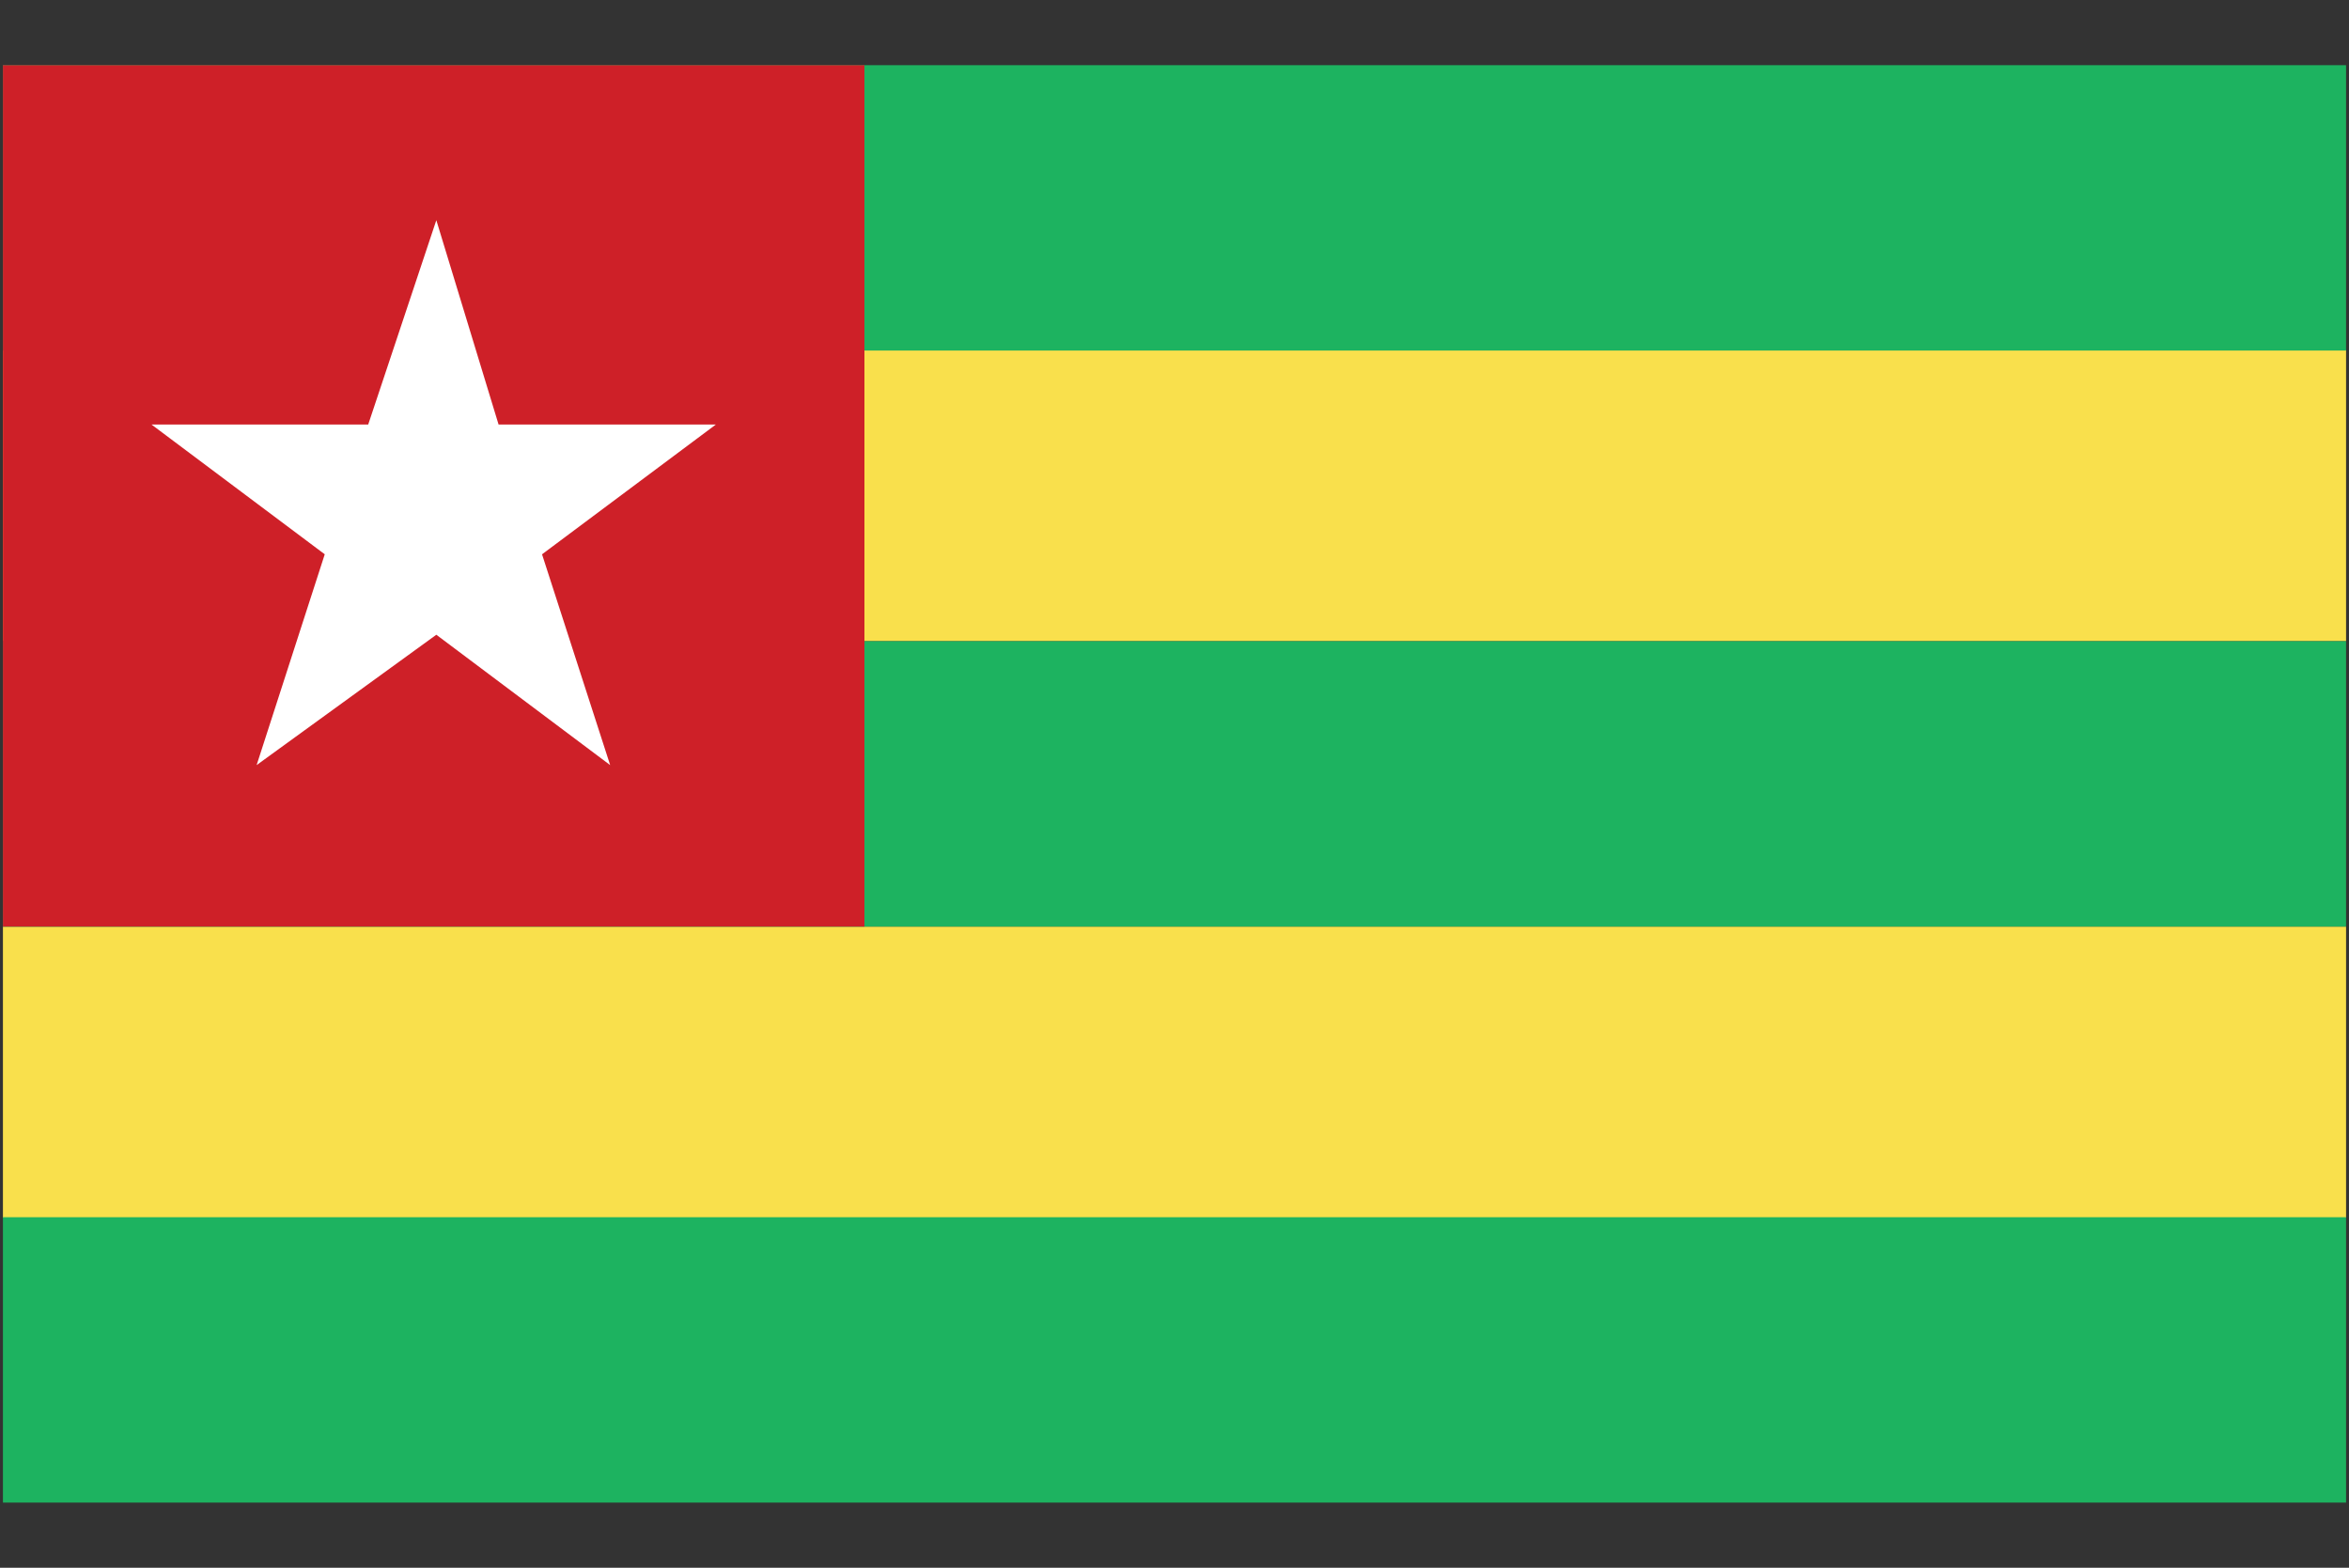
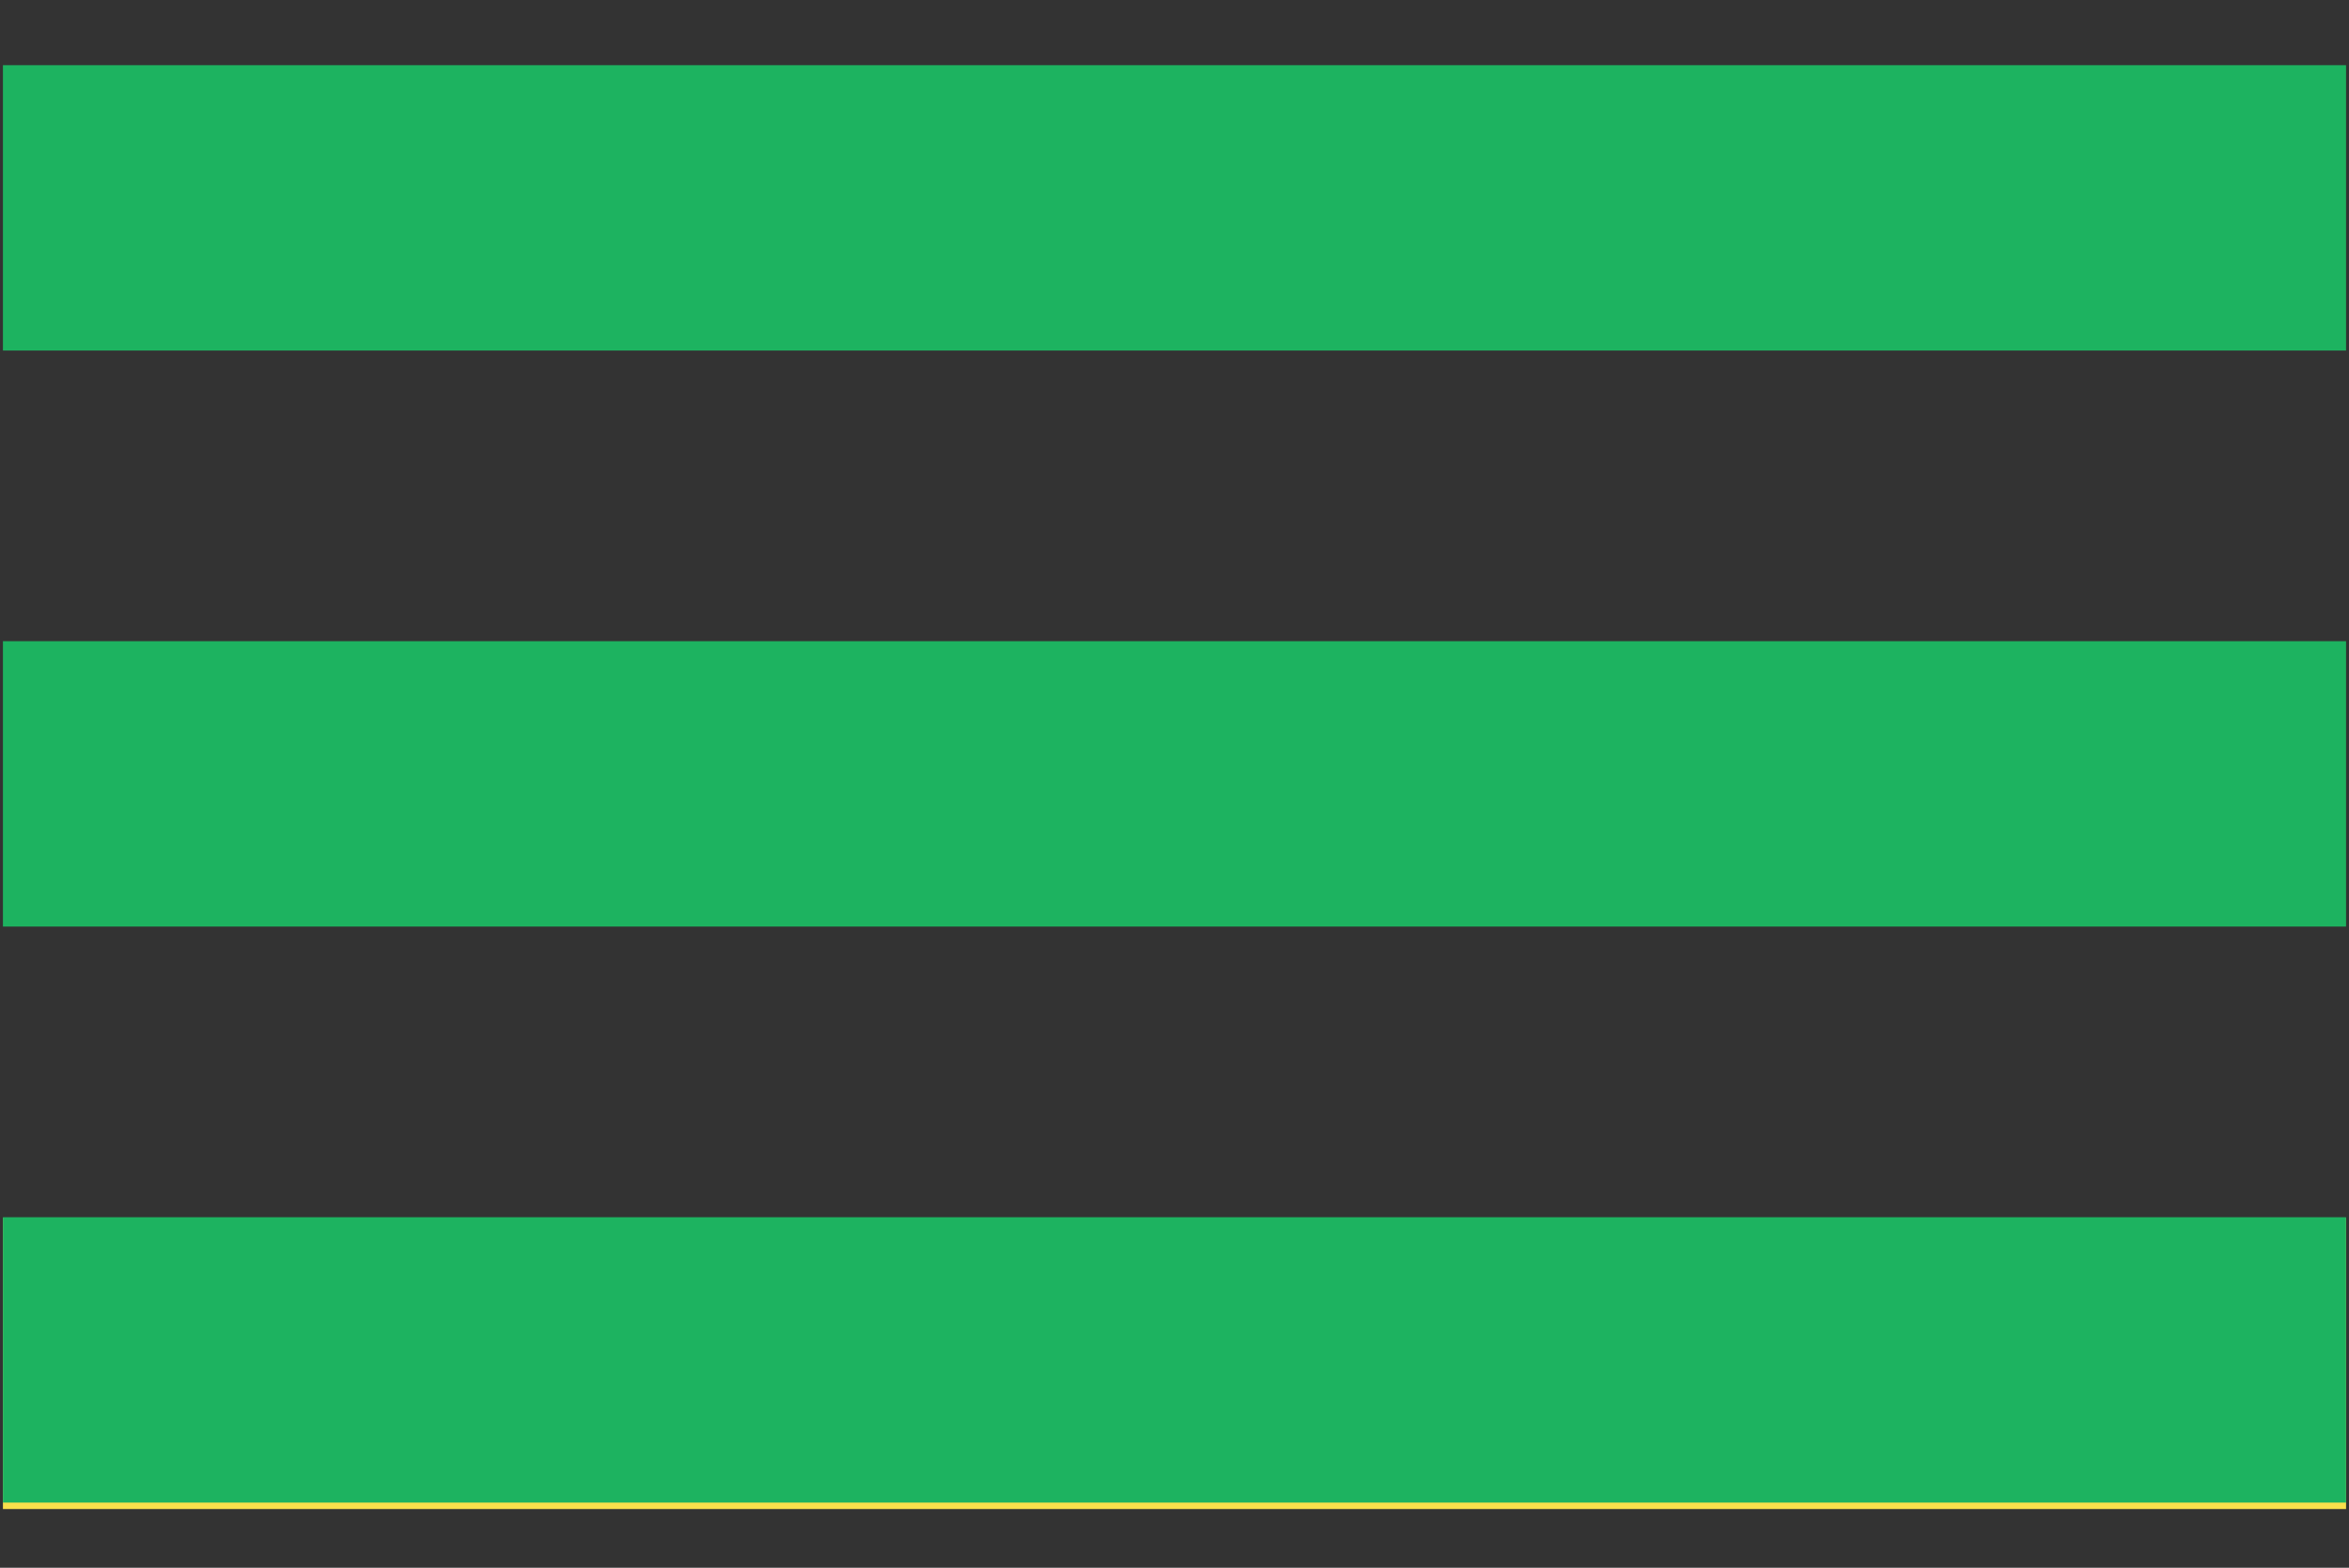
<svg xmlns="http://www.w3.org/2000/svg" version="1.1" id="Layer_1" x="0px" y="0px" width="400px" height="267px" viewBox="0 0 400 267" enable-background="new 0 0 400 267" xml:space="preserve">
  <rect x="0" y="0" width="400" height="267" fill="#333333" stroke="none" />
  <g>
-     <path fill="#F9E04C" d="M399.5,207.4v-49.6H0.5v49.6H399.5z" />
-     <path fill="#F9E04C" d="M399.5,109.2V59.6H0.5v49.6H399.5z" />
+     <path fill="#F9E04C" d="M399.5,207.4H0.5v49.6H399.5z" />
    <path fill="#1DB360" d="M399.5,59.6V11.1H0.5v48.6H399.5z M399.5,157.8v-48.6H0.5v48.6H399.5z" />
    <path fill="#1DB360" d="M399.5,255.9v-48.6H0.5v48.6H399.5L399.5,255.9z" />
-     <path fill="#CE2028" d="M147.2,157.8V11.1H0.5v146.7H147.2z" />
-     <path fill="#EC2227" d="M74.4,83.9" />
-     <path fill="none" stroke="#010101" stroke-width="0.5" d="M200,133.5" />
-     <path fill="#FFFFFF" d="M84.9,72.3h37L92.3,94.4l11.6,35.9l-29.6-22.2l-30.6,22.2l11.6-35.9L25.8,72.3h36.9l11.6-34.8L84.9,72.3   L84.9,72.3z" />
  </g>
</svg>